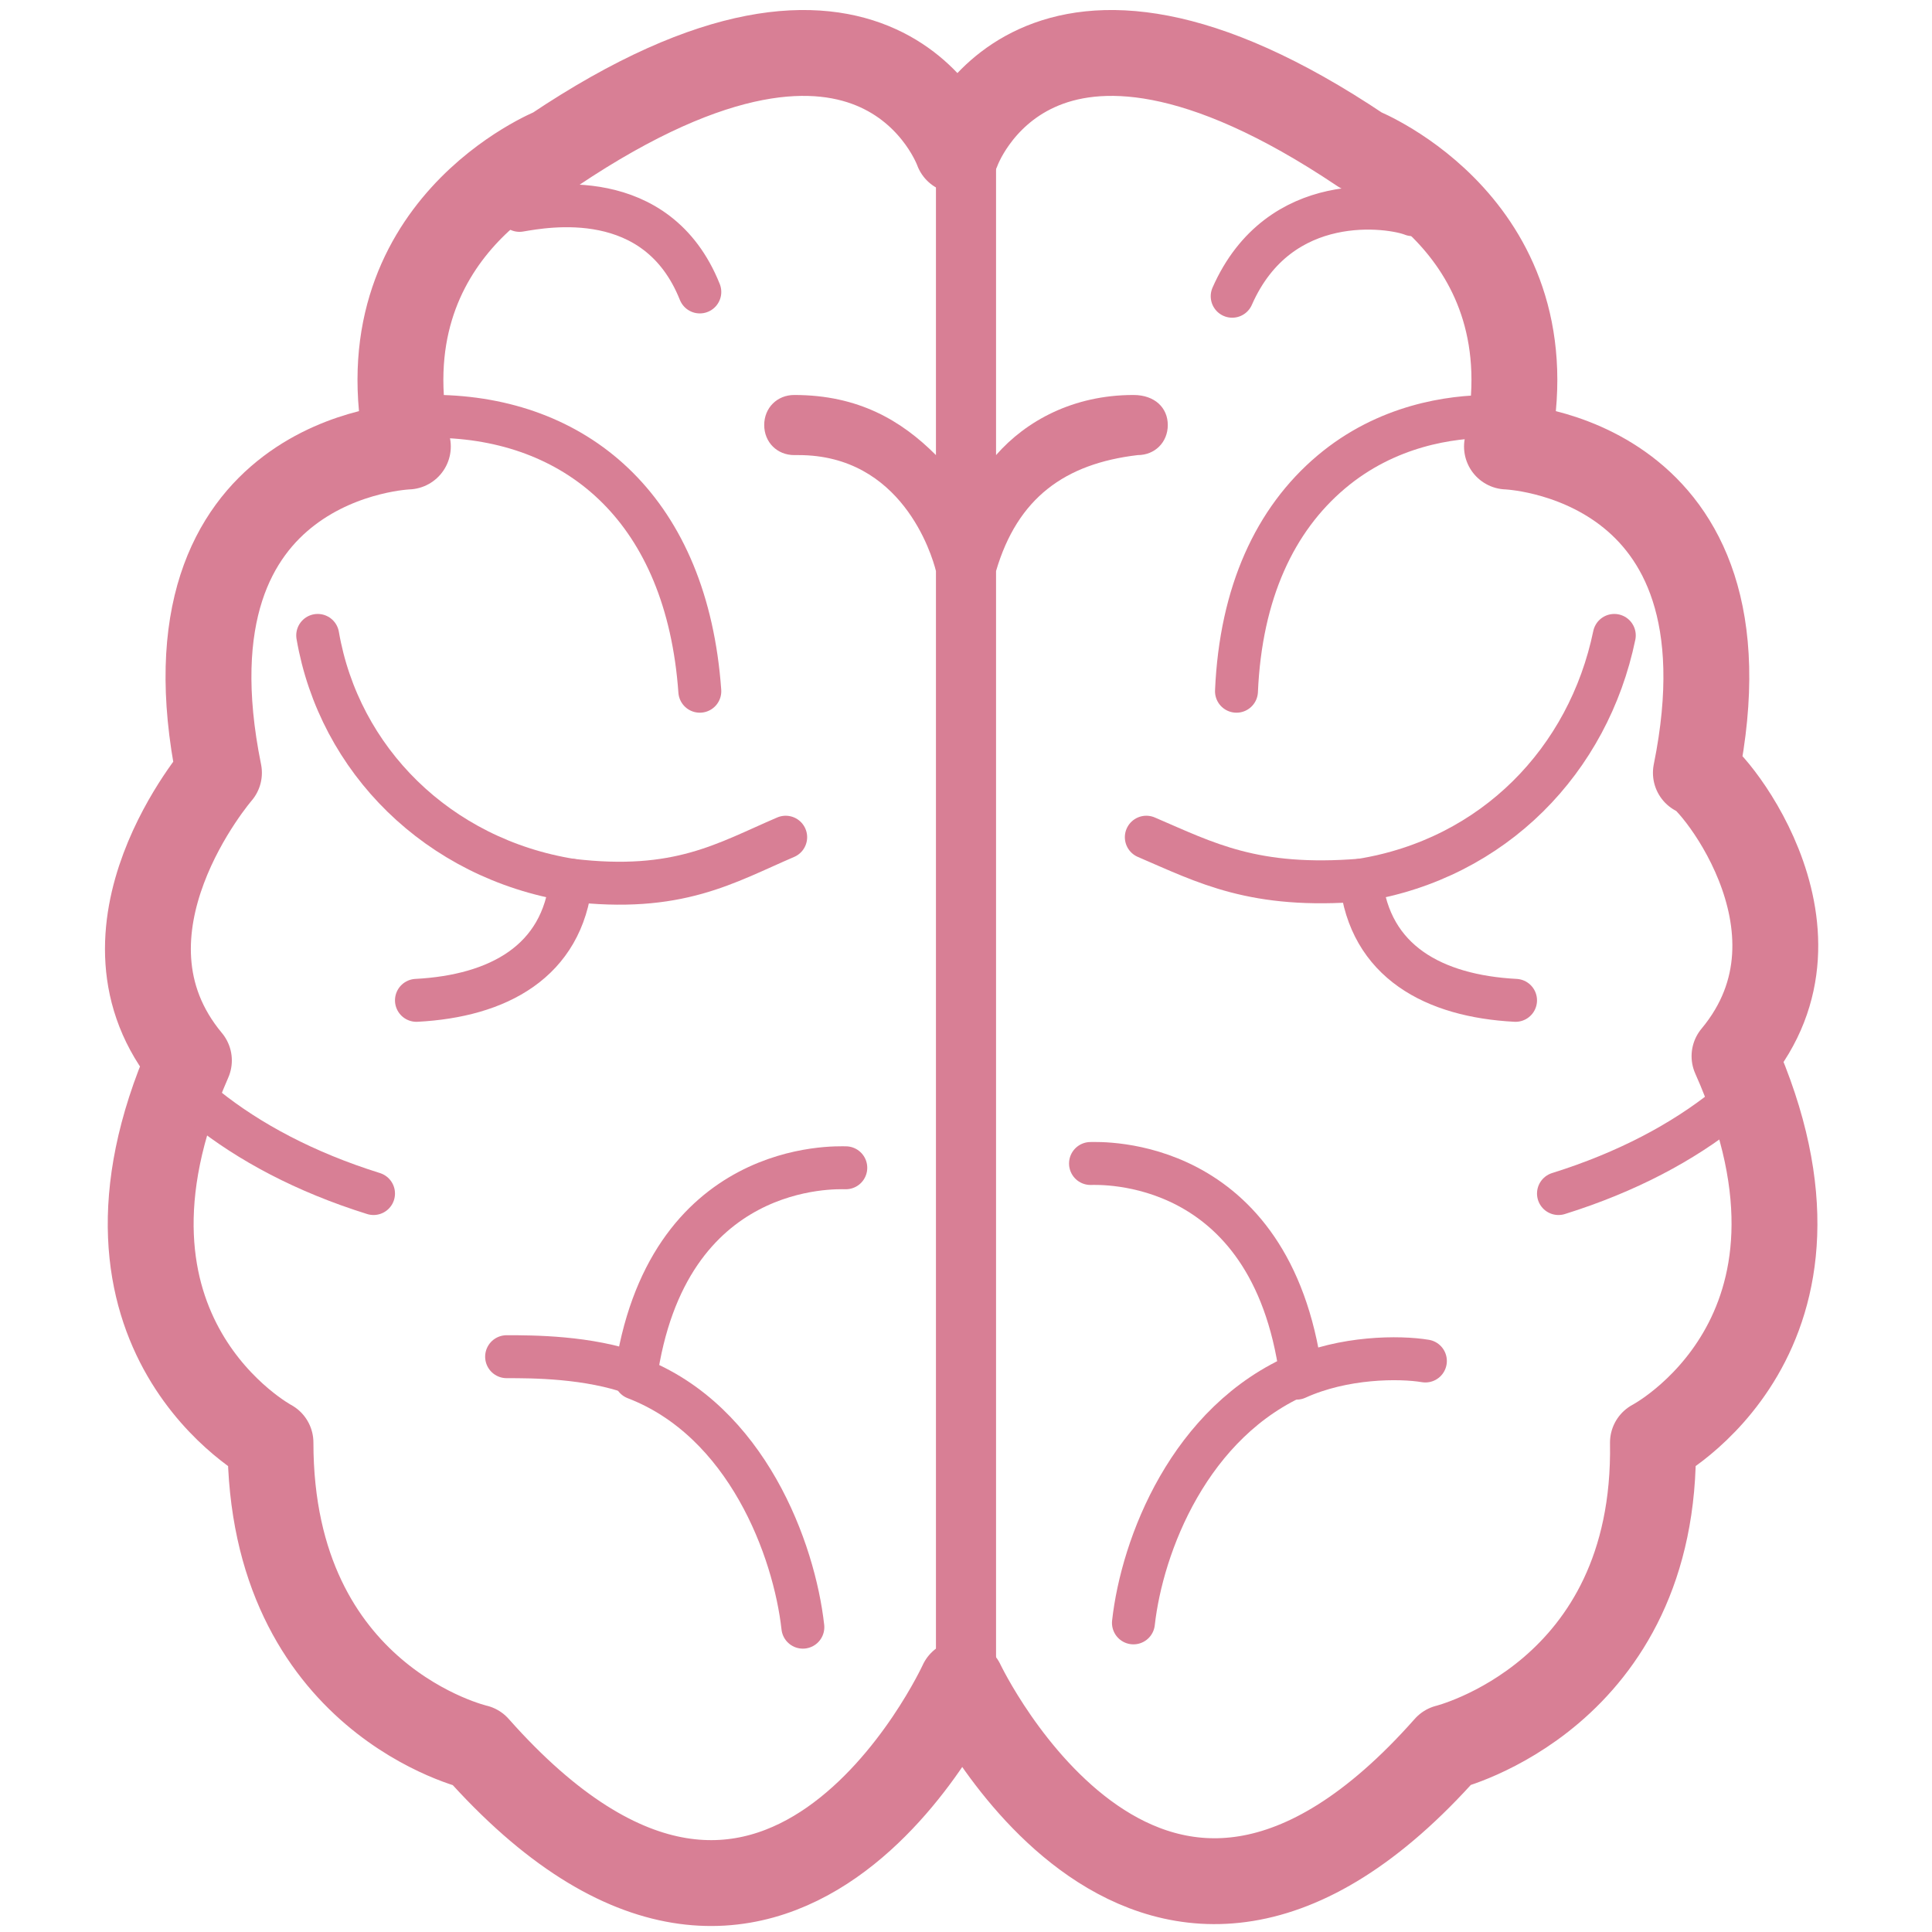
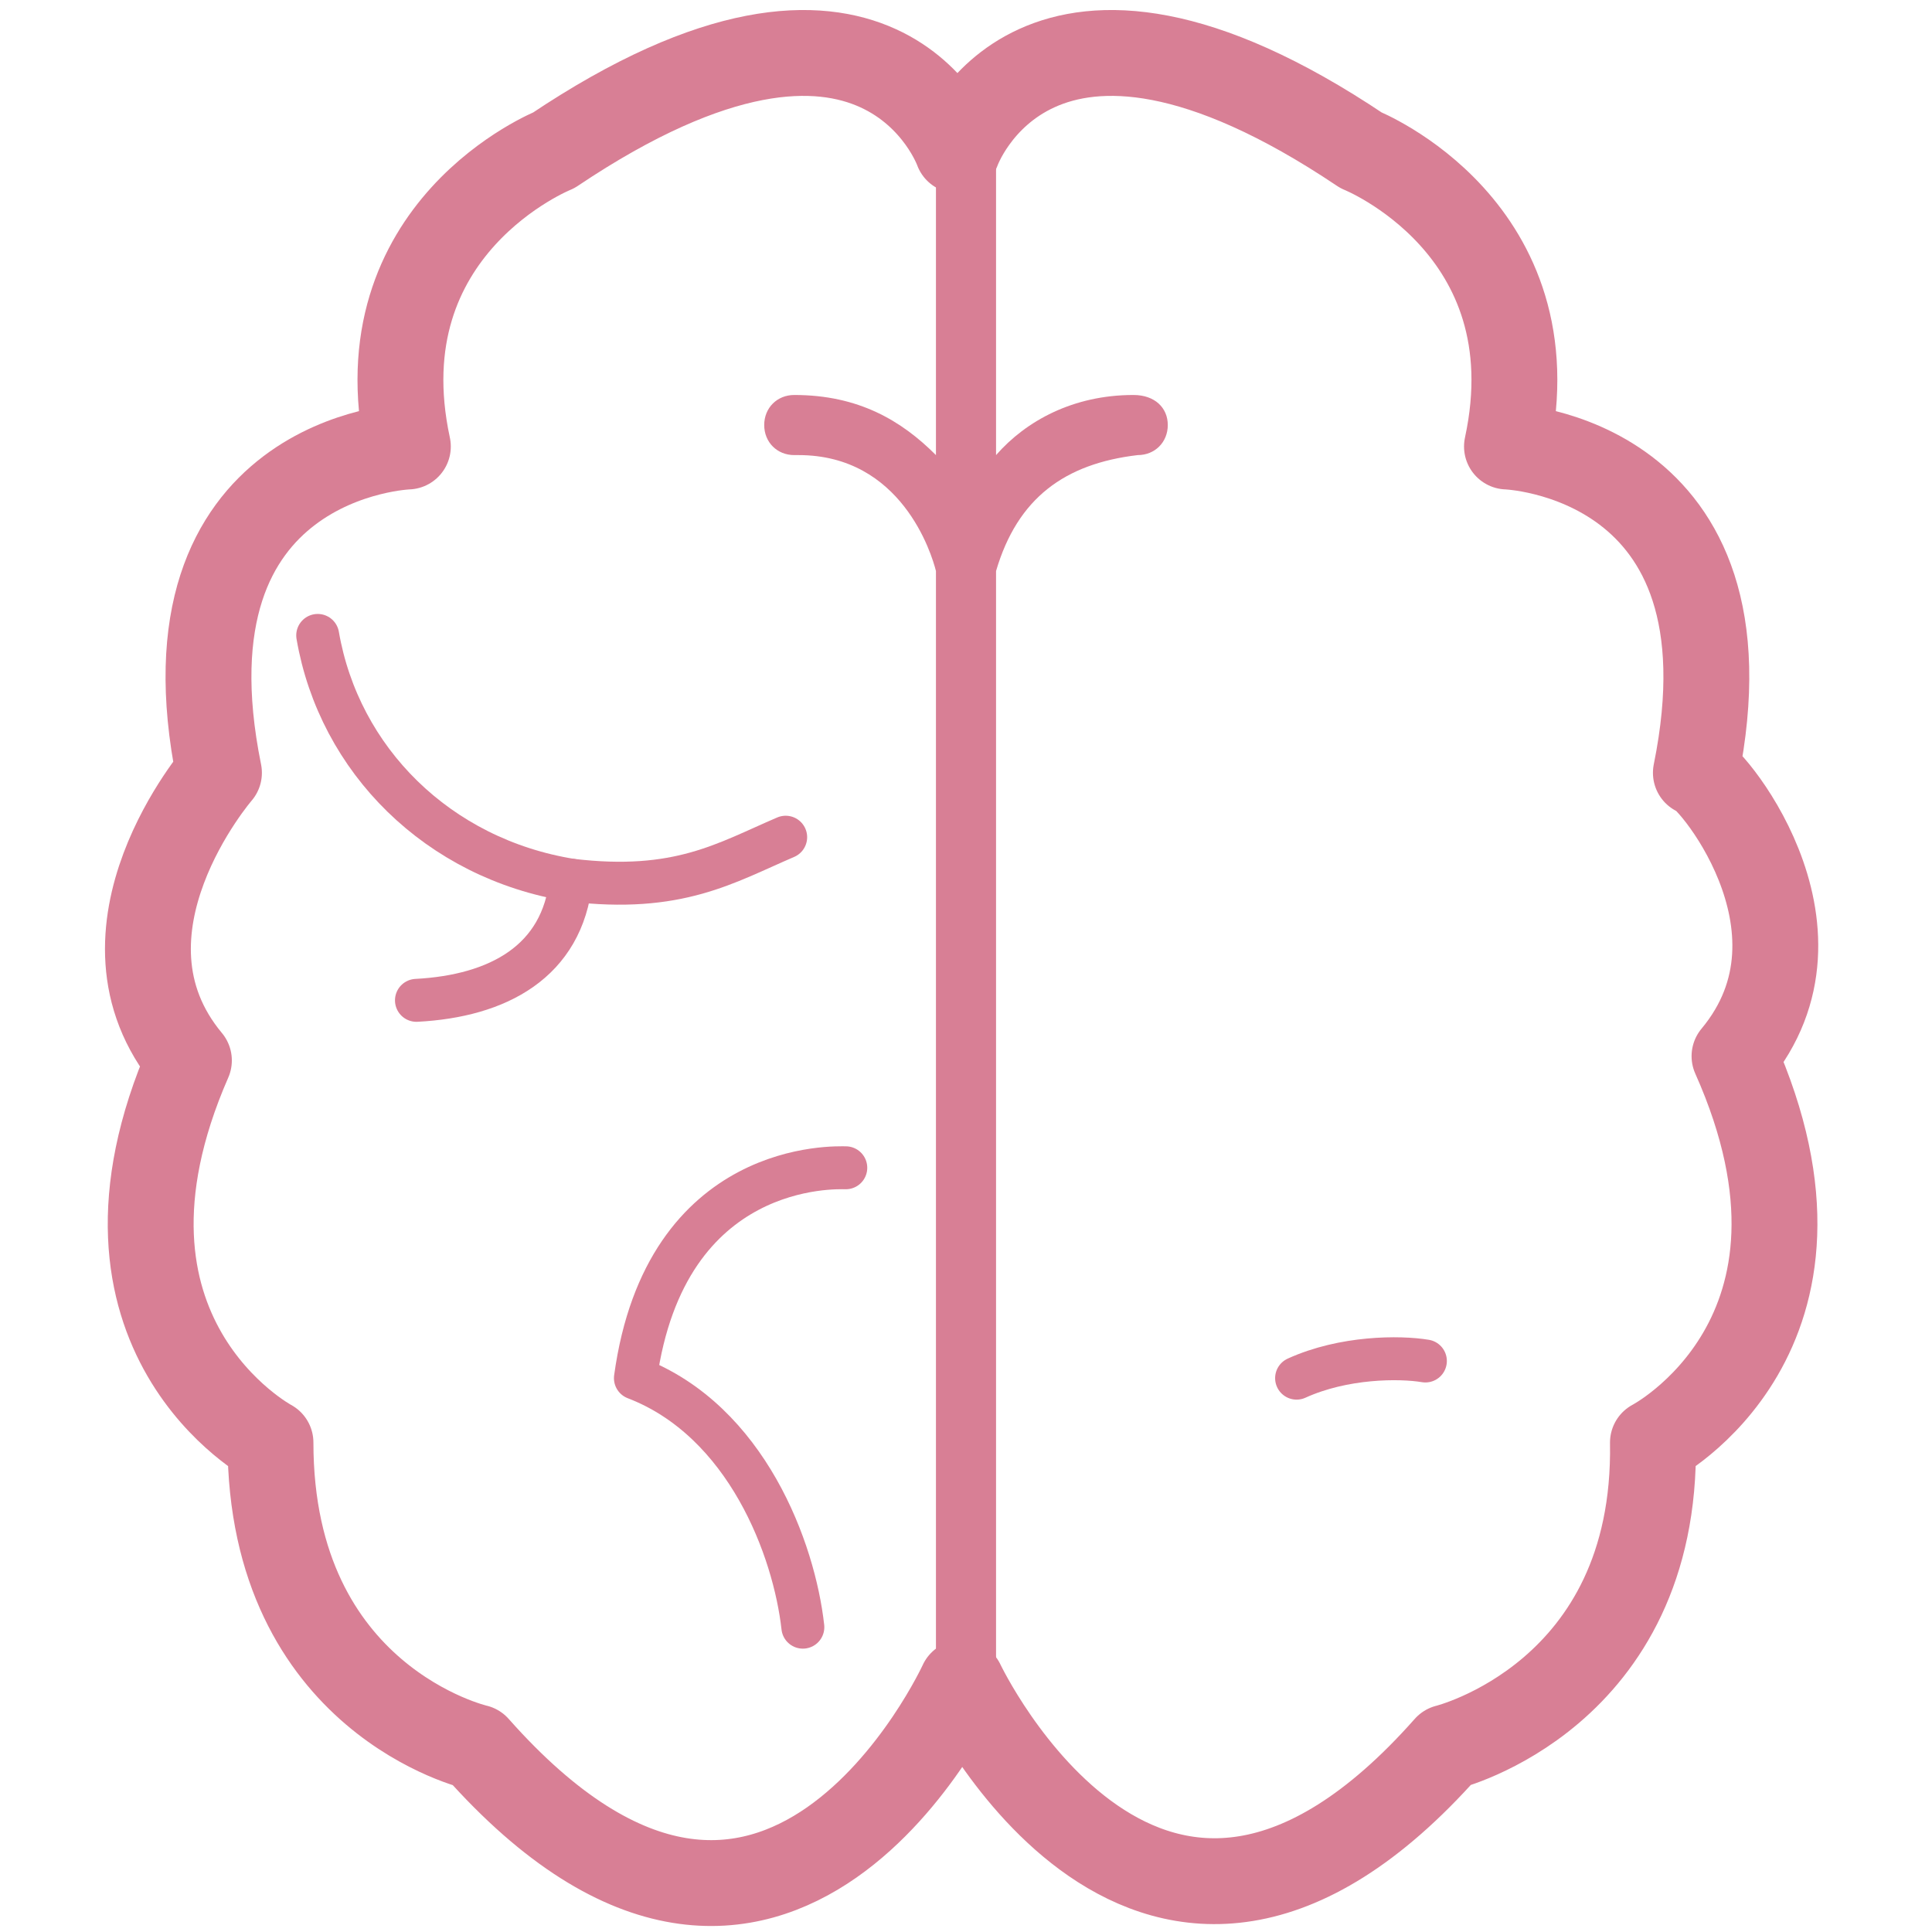
<svg xmlns="http://www.w3.org/2000/svg" version="1.1" id="Layer_1" x="0px" y="0px" width="45px" height="45px" viewBox="0 0 45 45" style="enable-background:new 0 0 45 45;" xml:space="preserve">
  <style type="text/css">
	.st0{fill:none;stroke:#D87F95;stroke-width:2;stroke-linecap:round;stroke-linejoin:round;stroke-miterlimit:10;}
	.st1{fill:none;stroke:#D87F95;stroke-linecap:round;stroke-linejoin:round;stroke-miterlimit:10;}
	.st2{fill:#D87F95;}
</style>
  <g>
    <path class="st0" d="M40.4,24.6c2.9,6.5-1.9,9-1.9,9c0.1,5.9-4.8,7.1-4.8,7.1c-6.9,7.8-11.3-1.5-11.3-1.5s-4.3,9.4-11.3,1.5   c0,0-4.8-1.1-4.8-7.1c0,0-4.7-2.5-1.9-8.9c-2.5-3,0.7-6.7,0.7-6.7c-1.5-7.4,4.4-7.6,4.4-7.6c-1.1-5.1,3.4-6.9,3.4-6.9   c7.6-5.1,9.4,0,9.4,0s1.8-5.1,9.4,0c0,0,4.5,1.8,3.4,6.9c0,0,5.9,0.2,4.4,7.6C39.7,17.9,42.9,21.6,40.4,24.6z" />
    <g>
-       <path class="st1" d="M4.8,25.8c1,0.8,2.3,1.5,3.9,2 M12.1,4.9c0.6-0.1,3.2-0.6,4.2,1.9 M16.3,16.1c-0.3-4.2-2.8-6.3-6-6.4     M36.3,27.8c1.6-0.5,2.9-1.2,3.9-2 M34.7,9.7c-0.9,0-2.4,0.2-3.7,1.3c-1.3,1.1-2.1,2.8-2.2,5.1 M28.7,6.9c1.1-2.5,3.7-2.1,4.2-1.9    " />
      <path class="st1" d="M7.4,14.8c0.5,2.9,2.8,5.2,5.9,5.7c-0.2,1.9-1.7,2.7-3.6,2.8" />
      <path class="st1" d="M13.3,20.5c2.5,0.3,3.6-0.4,5-1" />
-       <path class="st1" d="M14.8,32c-1.1-0.4-2.4-0.4-3-0.4" />
      <path class="st1" d="M18.7,37.9c-0.2-1.8-1.3-4.8-3.9-5.8c0.7-5.1,4.7-4.9,4.9-4.9" />
-       <path class="st1" d="M35.3,23.3c-1.9-0.1-3.4-0.9-3.6-2.8c3.1-0.5,5.3-2.8,5.9-5.7" />
-       <path class="st1" d="M26.7,19.5c1.4,0.6,2.5,1.2,5,1" />
      <path class="st1" d="M33.2,31.7c-0.6-0.1-1.9-0.1-3,0.4" />
-       <path class="st1" d="M25.4,27.1c0.2,0,4.2-0.2,4.9,4.9c-2.6,1.1-3.7,4-3.9,5.8" />
    </g>
    <path class="st2" d="M23.2,38.9V13.3c0.5-1.7,1.6-2.5,3.3-2.7c0.4,0,0.7-0.3,0.7-0.7c0-0.4-0.3-0.7-0.8-0.7c-1.4,0-2.5,0.6-3.2,1.4   v-7l-1.4,0v7c-0.8-0.8-1.8-1.4-3.3-1.4c-0.4,0-0.7,0.3-0.7,0.7c0,0.4,0.3,0.7,0.7,0.7c0,0,0.1,0,0.1,0c2.4,0,3.1,2.3,3.2,2.7v25.6   L23.2,38.9z" />
  </g>
</svg>